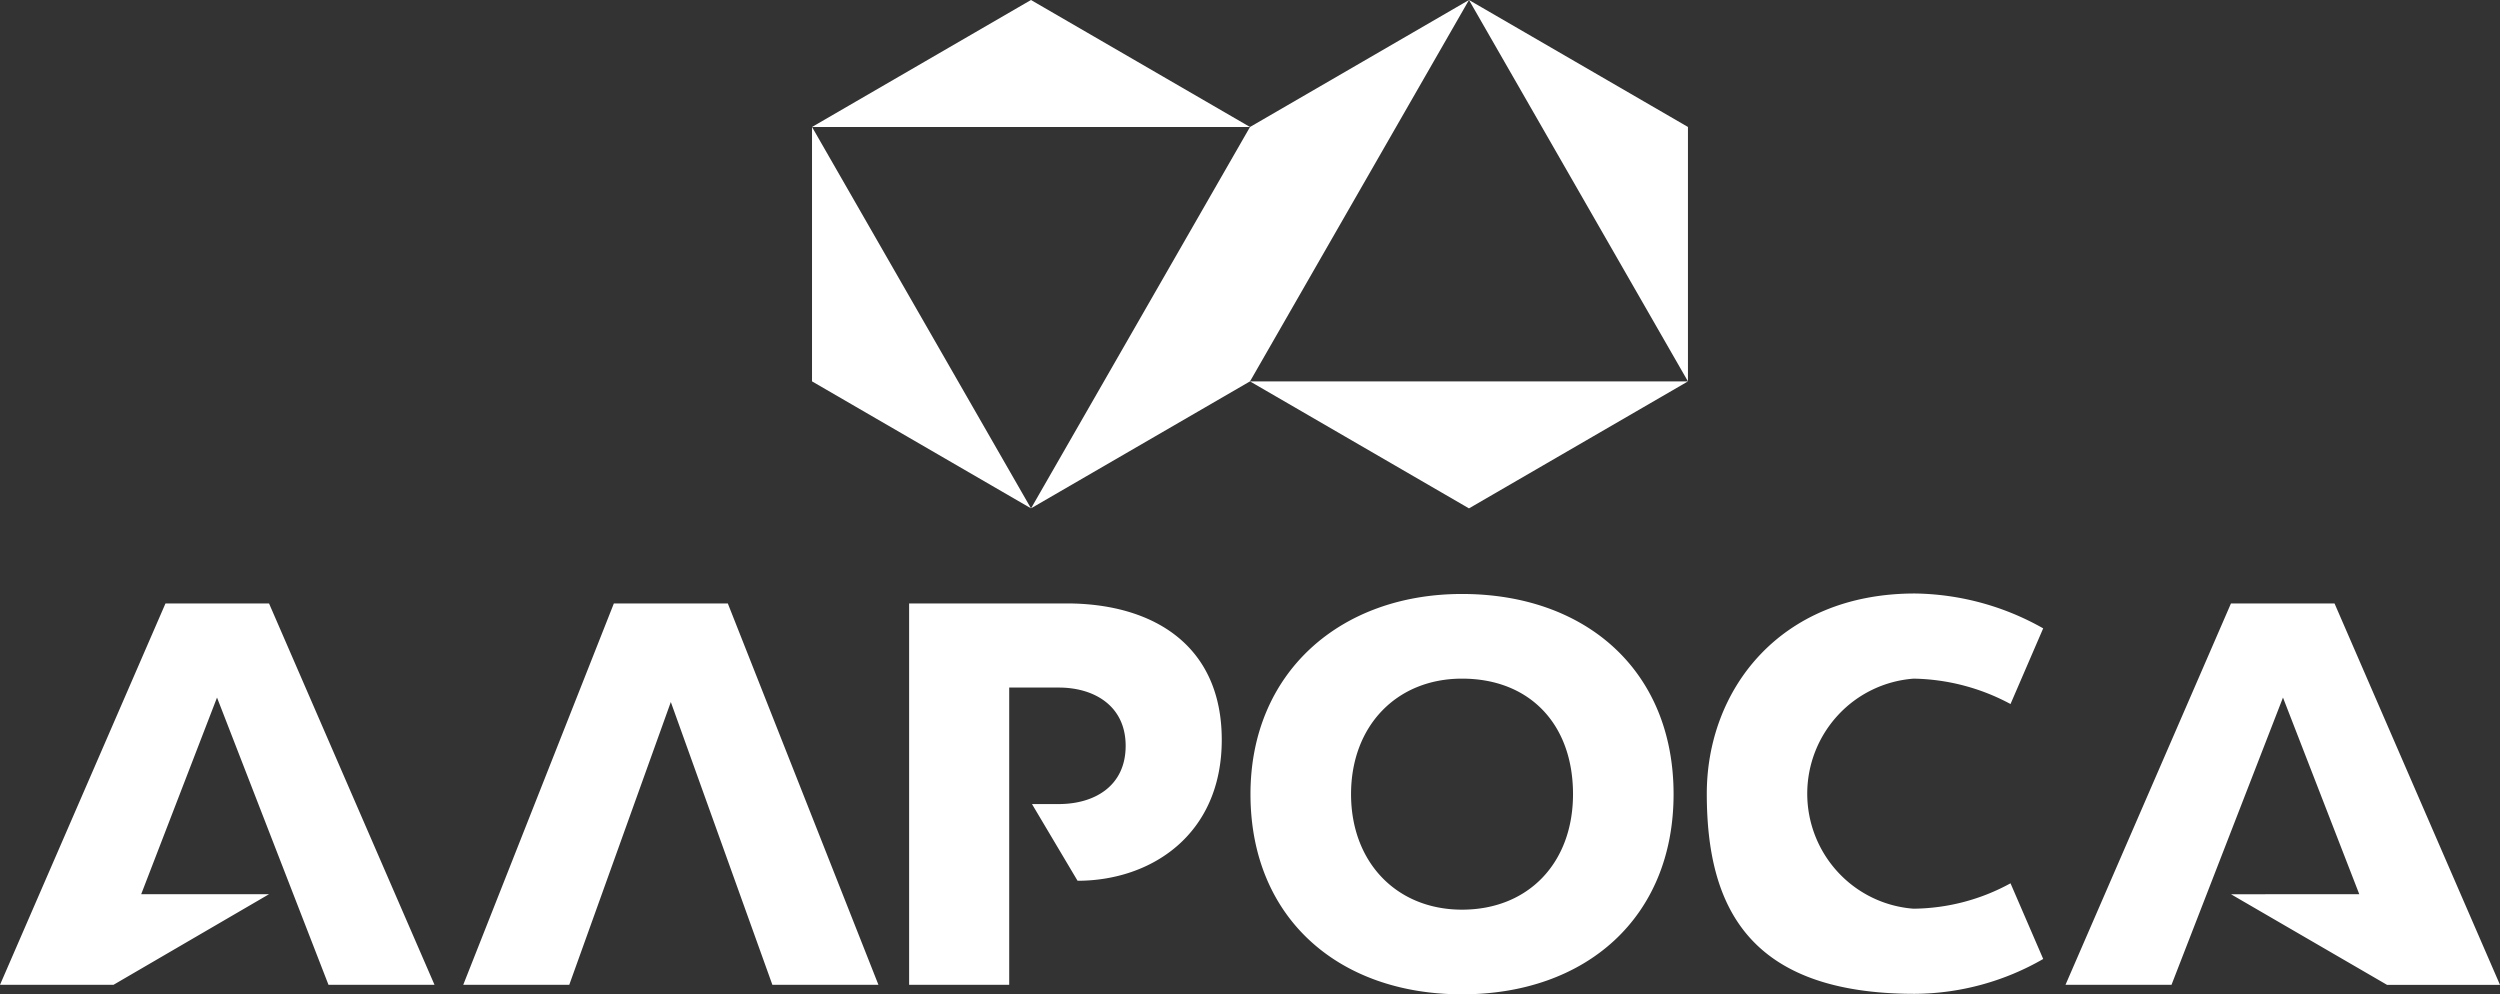
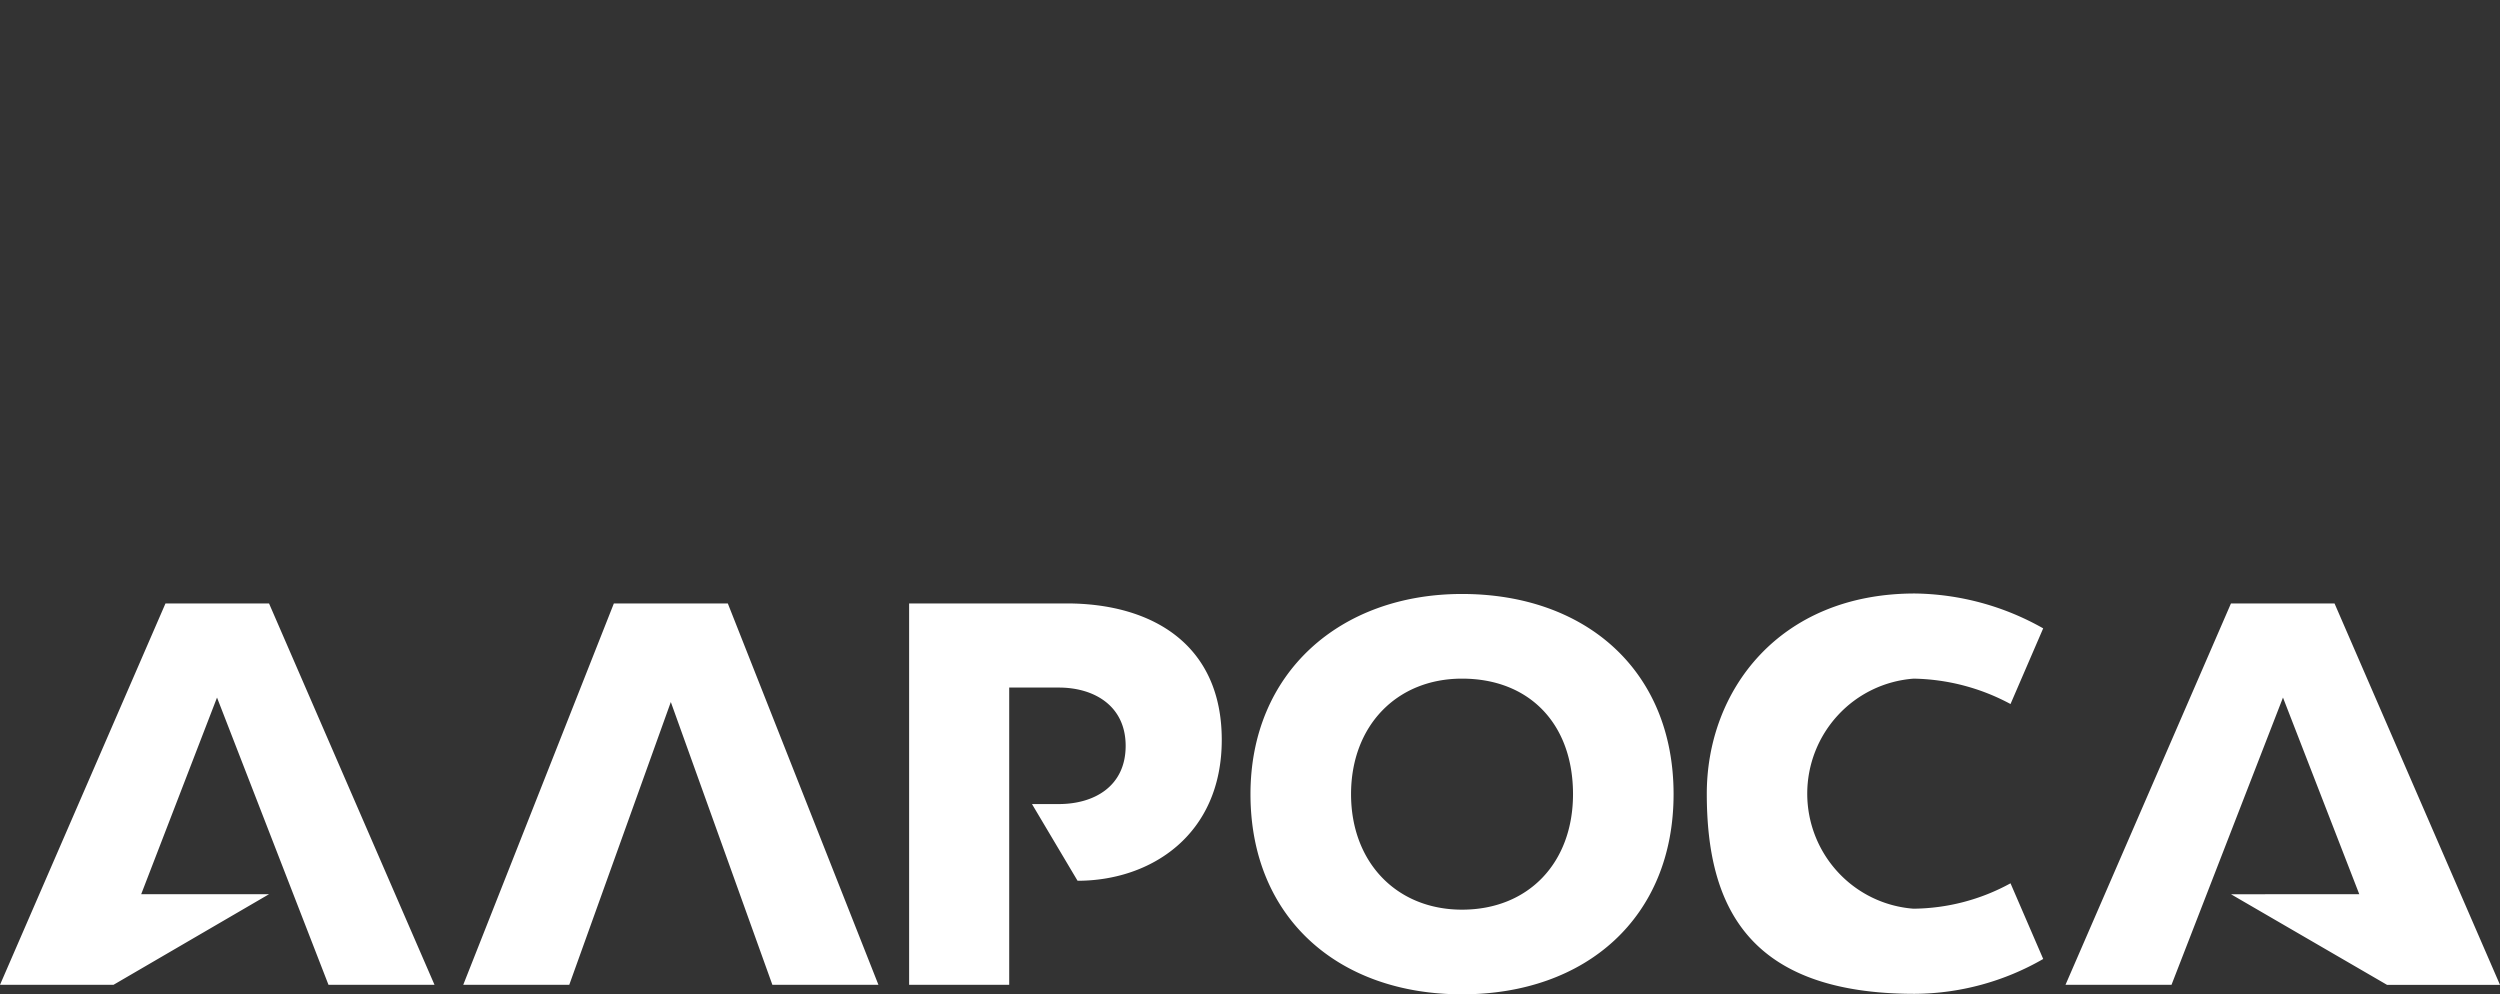
<svg xmlns="http://www.w3.org/2000/svg" width="88" height="35" fill="none">
  <rect width="100%" height="100%" fill="#333333" stroke="none" />
-   <path fill-rule="evenodd" clip-rule="evenodd" d="M28.583 4.47H44L36.29 0l-7.708 4.47z" fill="#fff" />
-   <path fill-rule="evenodd" clip-rule="evenodd" d="M28.583 4.469v8.955l7.708 4.47-7.708-13.425zm7.708 13.425L44 13.424V4.47l-7.708 13.425zM44 13.425l7.708 4.47 7.708-4.47H44zM51.708 0L44 4.47v8.955L51.708 0zm7.708 13.425V4.469L51.708 0l7.708 13.425z" fill="#fff" />
  <path d="M21.608 21.241l-5.302 13.425h3.732l3.575-9.955 3.575 9.955h3.733l-5.302-13.425h-4.011zm29.855-.333c-4.29 0-7.446 2.77-7.446 7.046 0 4.346 3.087 7.046 7.446 7.046 4.36 0 7.447-2.699 7.447-7.046s-3.087-7.046-7.447-7.046zm0 11.112c-2.302 0-3.906-1.665-3.906-4.066 0-2.402 1.604-4.066 3.906-4.066 2.372 0 3.907 1.594 3.907 4.066 0 2.418-1.57 4.066-3.907 4.066zM5.825 21.241L0 34.666h3.994l5.476-3.19h-4.5l2.669-6.922 3.924 10.112h3.732L9.47 21.241H5.825zm31.722 0h-5.546v13.425h3.523V24.202h1.744c1.256 0 2.355.649 2.355 2.051 0 1.42-1.1 2.05-2.355 2.05h-.942l1.604 2.7c2.581 0 5.076-1.613 5.076-4.96 0-3.366-2.46-4.802-5.46-4.802h.001zm44.628 0H78.53l-5.825 13.425h3.732l3.924-10.112 2.686 6.923H78.53l5.494 3.19H88L82.175 21.24zm-14.823 2.647a7.44 7.44 0 013.418.894l1.15-2.664a9.392 9.392 0 00-4.516-1.227c-4.779 0-7.325 3.418-7.325 7.046 0 3.978 1.465 7.046 7.325 7.046a9.153 9.153 0 004.517-1.227l-1.151-2.664a7.23 7.23 0 01-3.418.894 4.032 4.032 0 01-2.658-1.288 4.071 4.071 0 010-5.521 4.032 4.032 0 012.658-1.288v-.001z" fill="#fff" />
</svg>